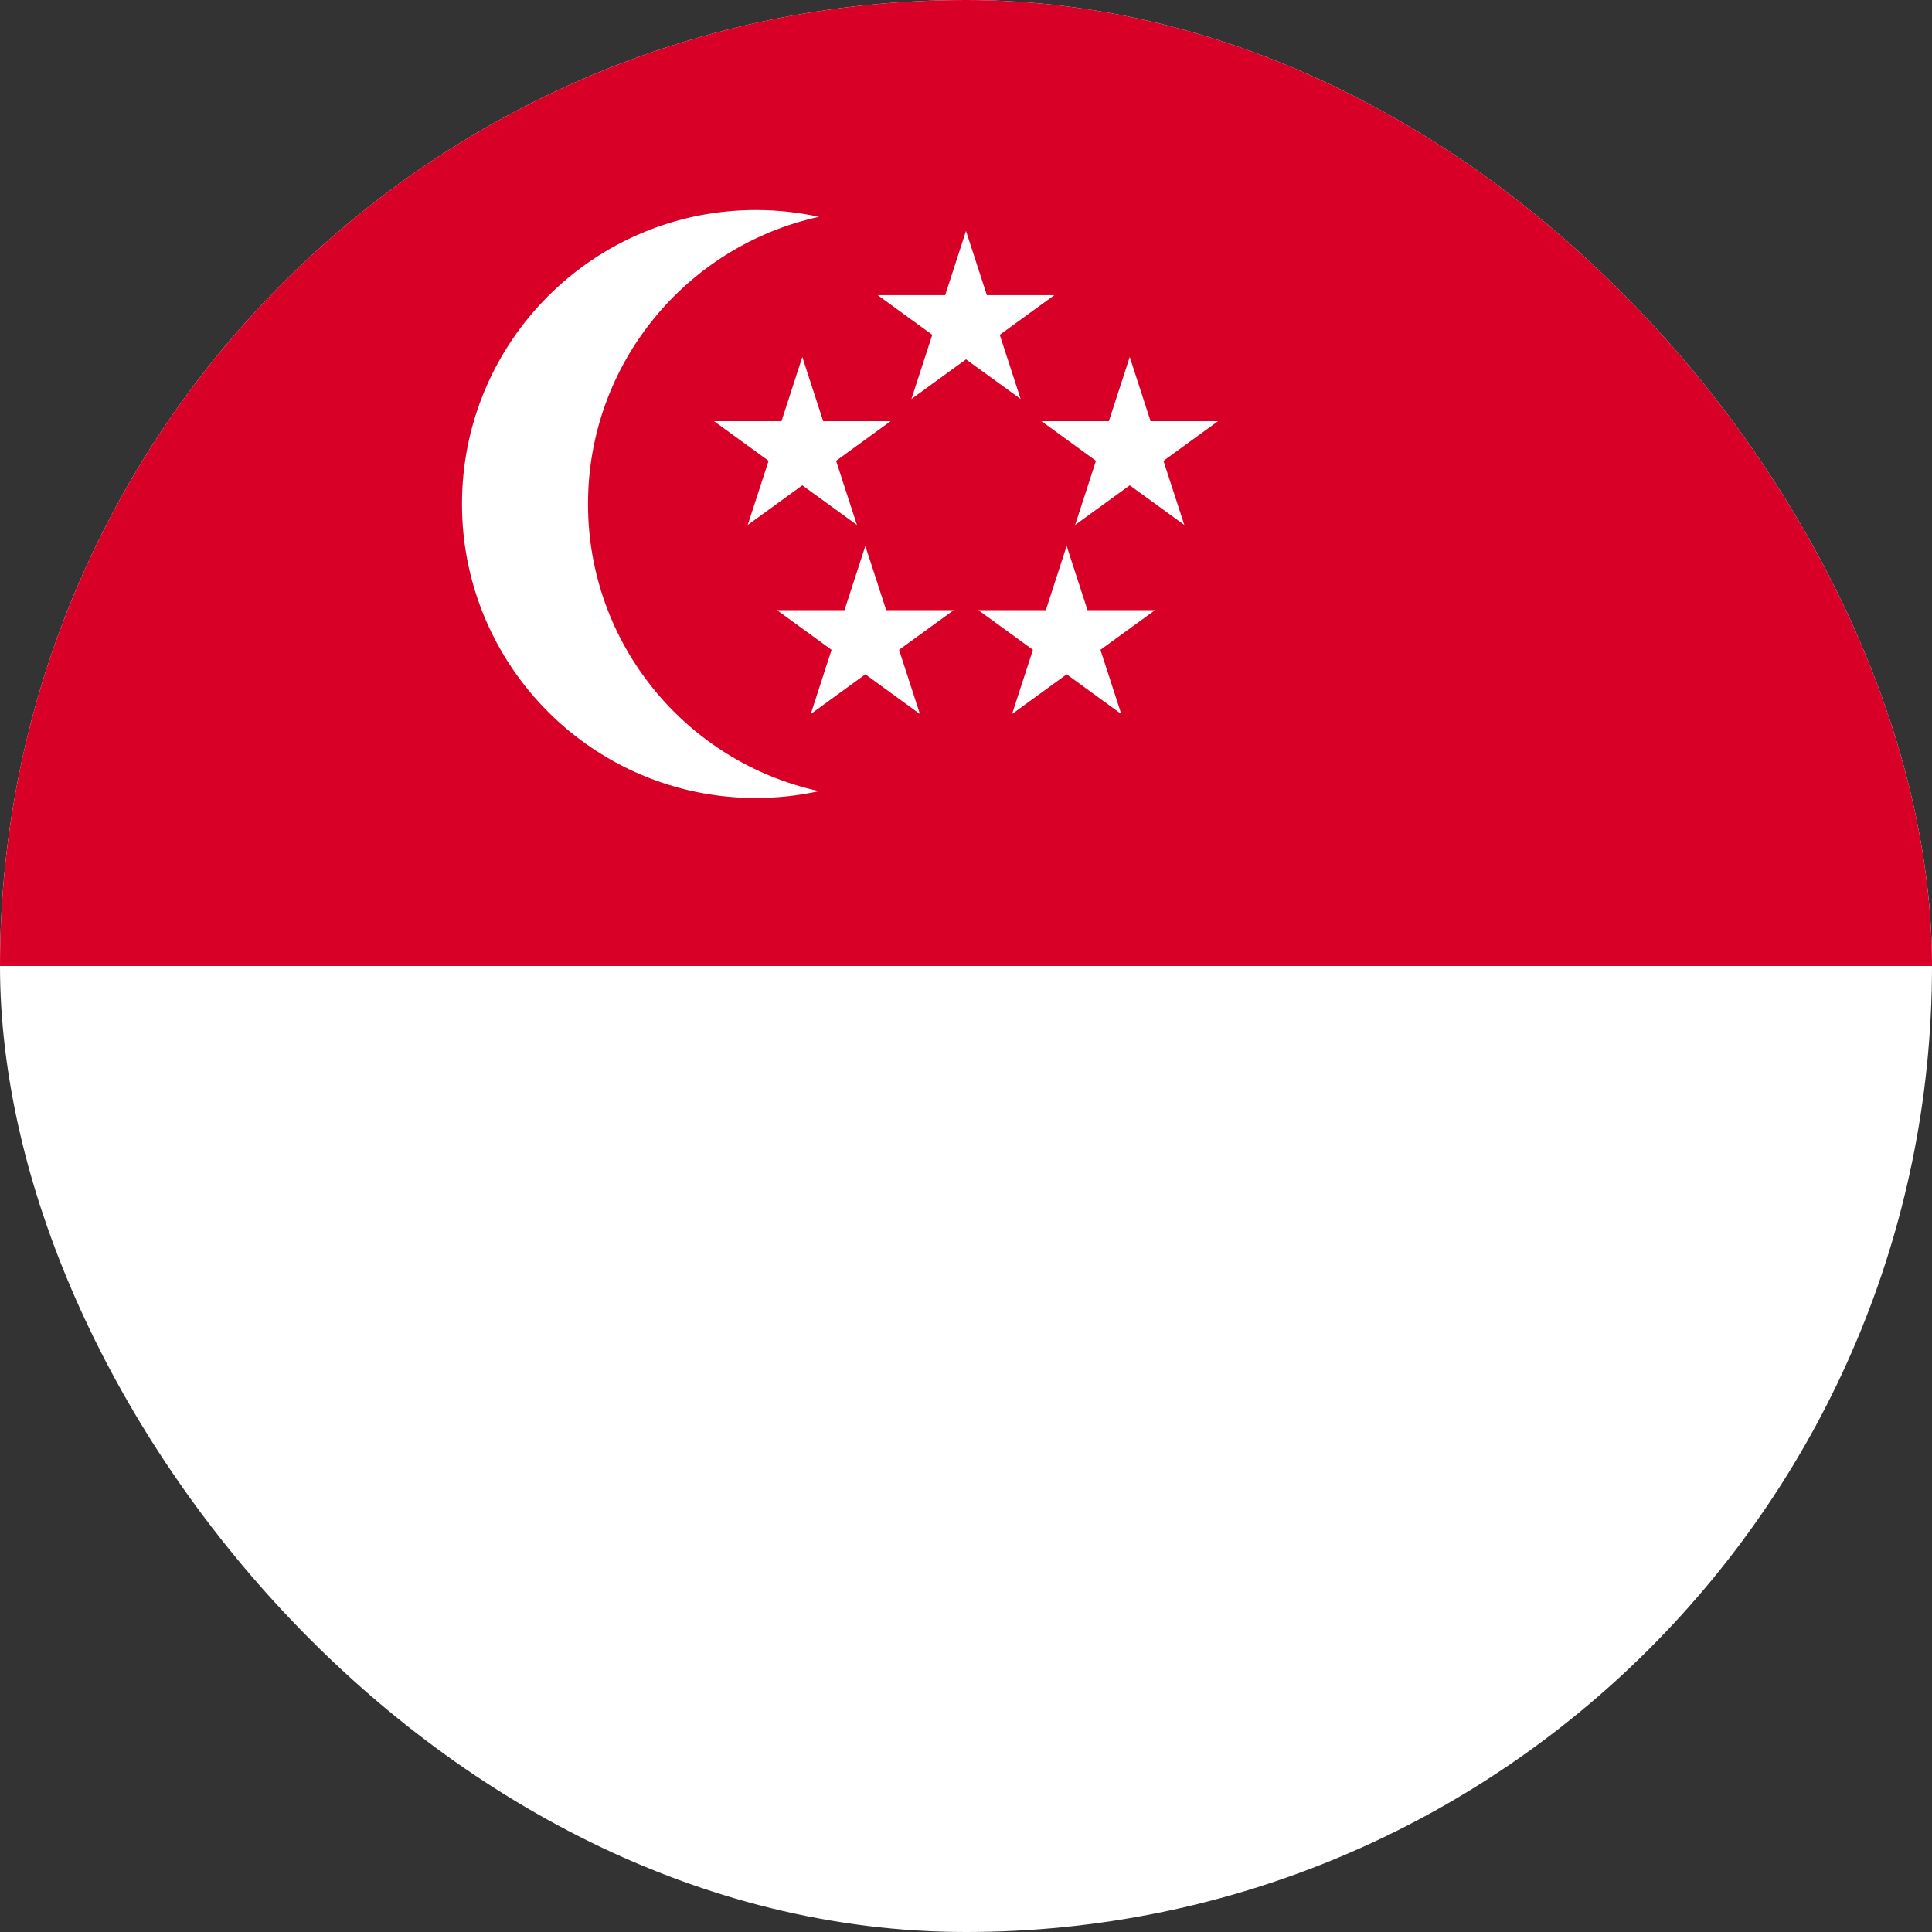
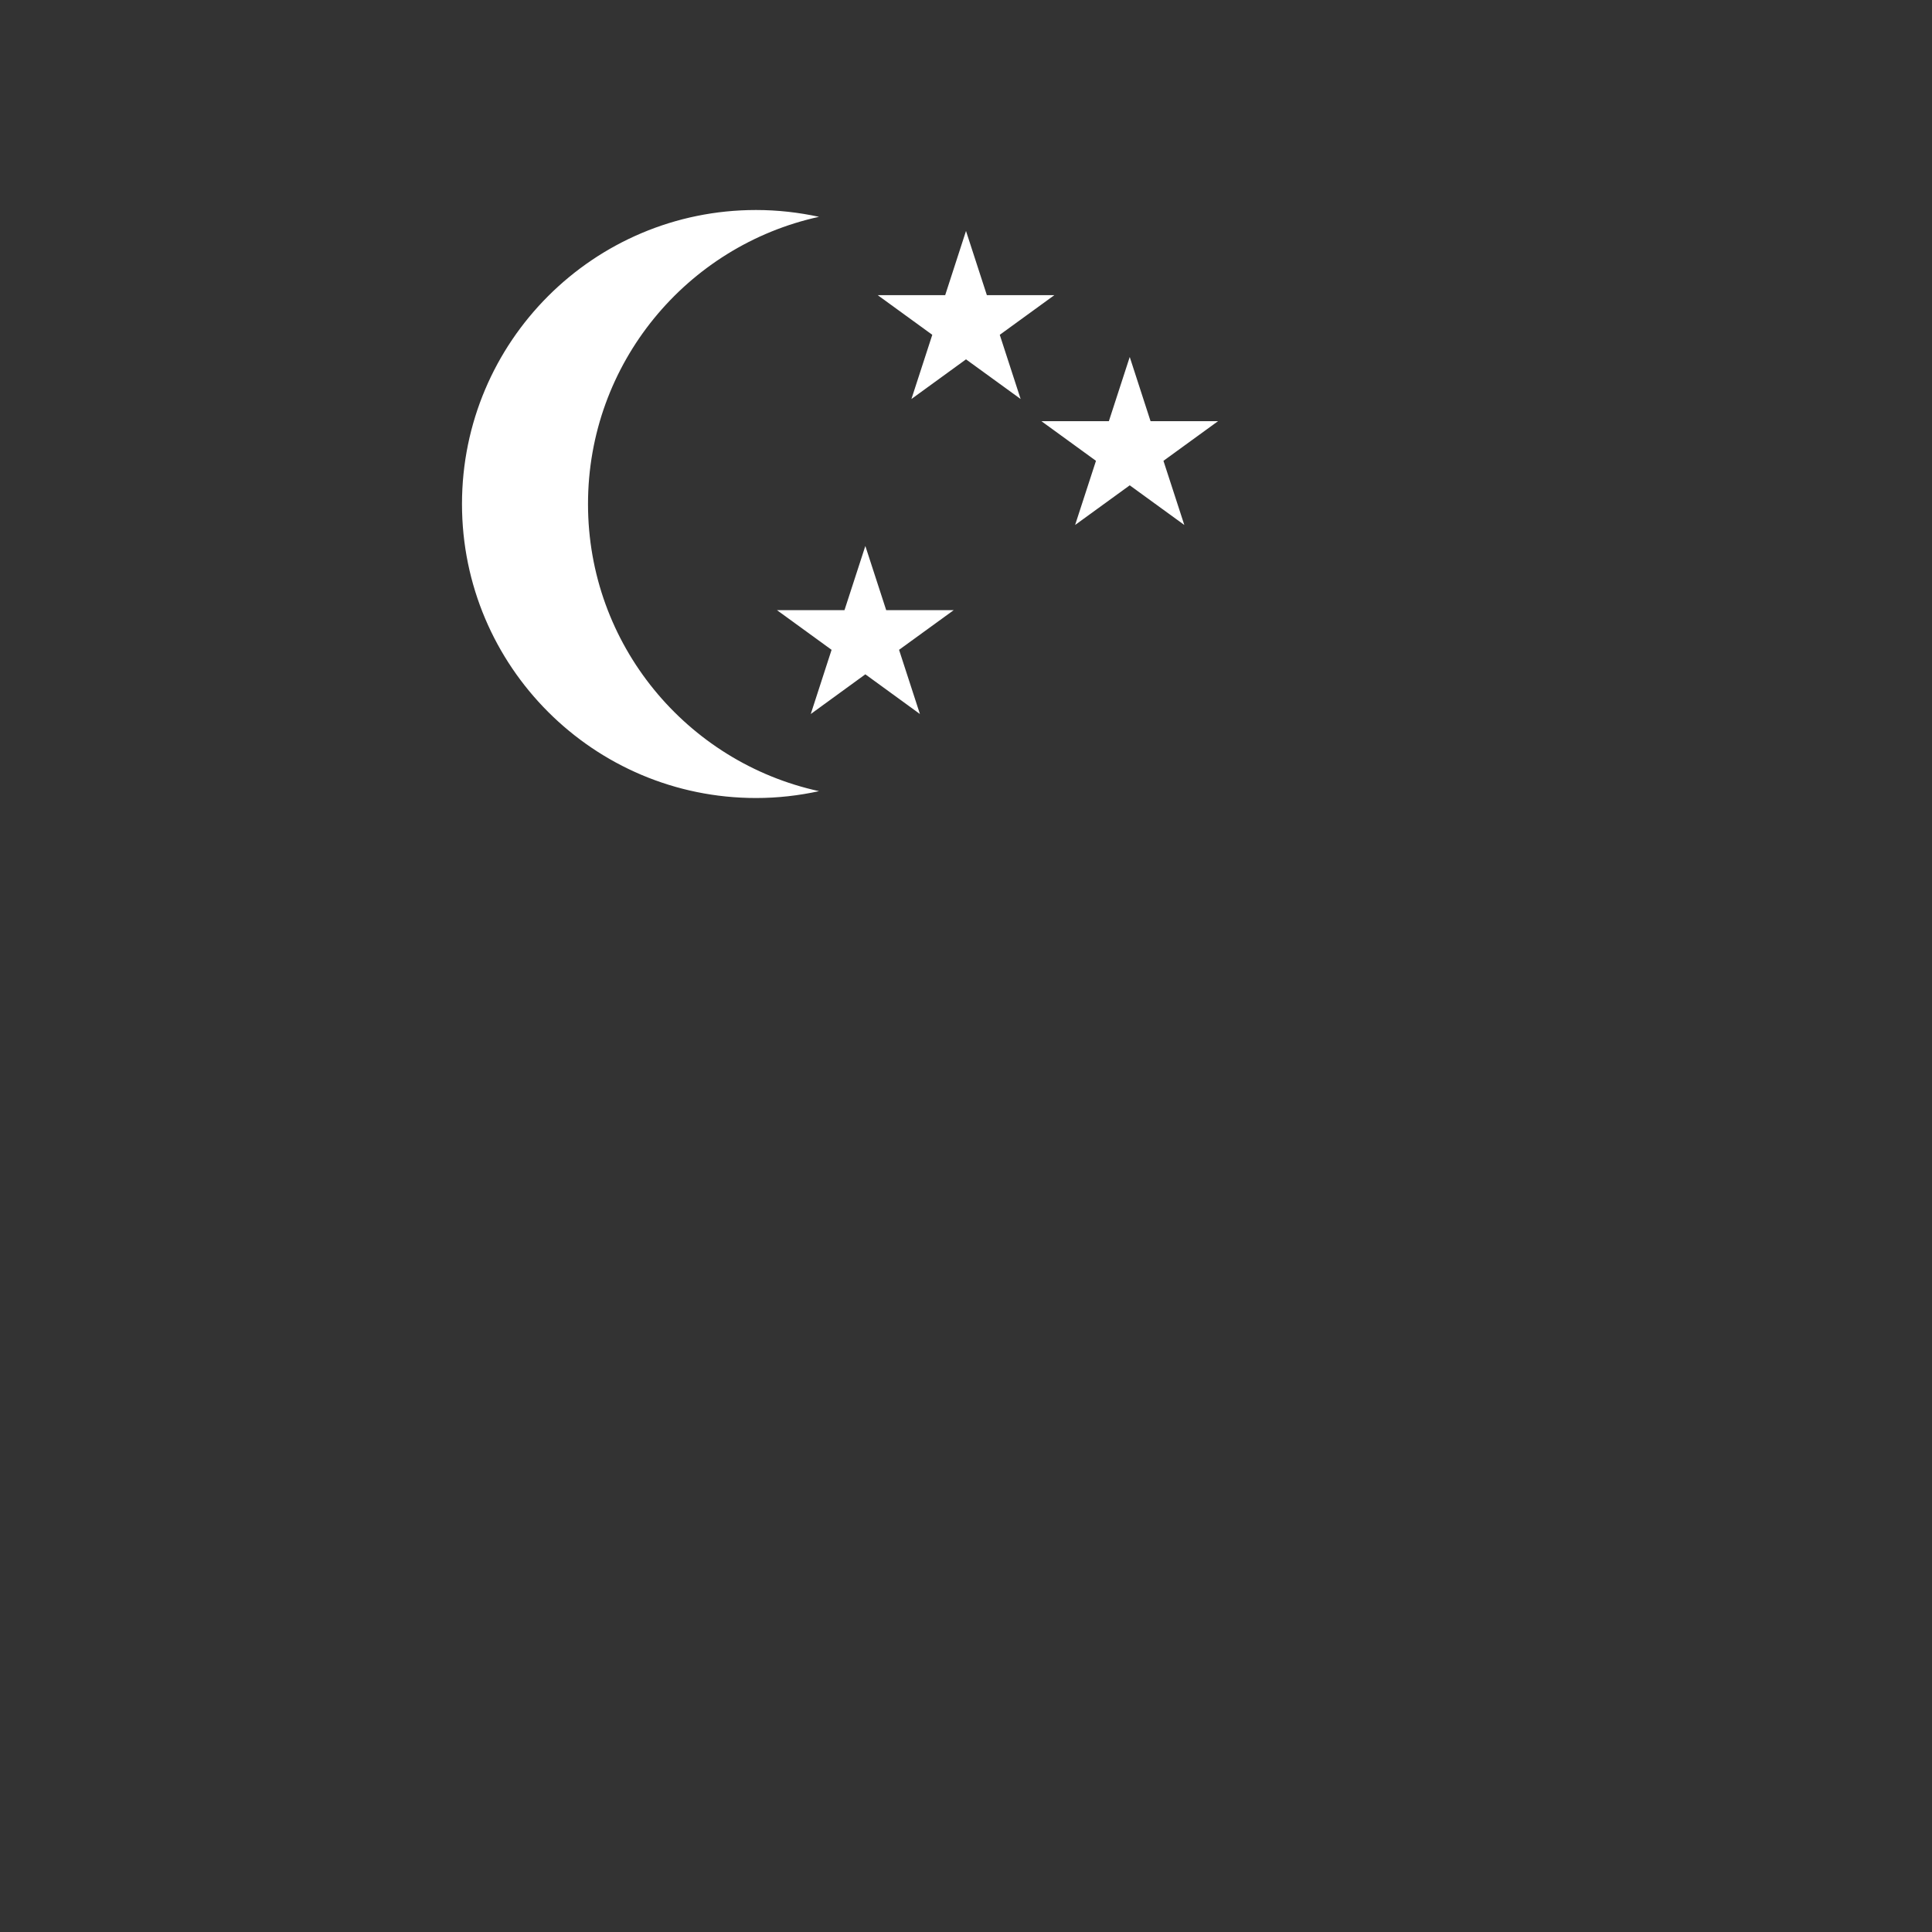
<svg xmlns="http://www.w3.org/2000/svg" width="40" height="40" viewBox="0 0 40 40" fill="none">
  <rect x="0" y="0" width="40" height="40" fill="#333333" stroke="none" />
  <g clip-path="url(#clip0_401_275)">
-     <path d="M20 40C31.046 40 40 31.046 40 20C40 8.954 31.046 0 20 0C8.954 0 0 8.954 0 20C0 31.046 8.954 40 20 40Z" fill="white" />
-     <path d="M0 20C0 8.954 8.954 0 20 0C31.046 0 40 8.954 40 20" fill="#D80027" />
    <path d="M12.174 10.435C12.174 7.521 14.222 5.087 16.957 4.489C16.536 4.398 16.1 4.348 15.652 4.348C12.291 4.348 9.565 7.073 9.565 10.435C9.565 13.796 12.291 16.522 15.652 16.522C16.1 16.522 16.536 16.472 16.957 16.38C14.222 15.783 12.174 13.349 12.174 10.435Z" fill="white" />
    <path d="M20 4.782L20.432 6.111H21.829L20.699 6.932L21.131 8.261L20 7.44L18.87 8.261L19.302 6.932L18.172 6.111H19.569L20 4.782Z" fill="white" />
-     <path d="M16.611 7.391L17.043 8.72H18.44L17.31 9.541L17.742 10.869L16.611 10.048L15.481 10.869L15.913 9.541L14.783 8.72H16.18L16.611 7.391Z" fill="white" />
    <path d="M23.39 7.391L23.821 8.72H25.218L24.088 9.541L24.52 10.869L23.39 10.048L22.259 10.869L22.691 9.541L21.561 8.72H22.958L23.39 7.391Z" fill="white" />
-     <path d="M22.084 11.304L22.516 12.633H23.913L22.783 13.454L23.215 14.783L22.084 13.961L20.954 14.783L21.386 13.454L20.256 12.633H21.653L22.084 11.304Z" fill="white" />
    <path d="M17.916 11.304L18.348 12.633H19.745L18.614 13.454L19.046 14.783L17.916 13.961L16.786 14.783L17.217 13.454L16.087 12.633H17.484L17.916 11.304Z" fill="white" />
  </g>
  <defs>
    <clipPath id="clip0_401_275">
      <rect width="40" height="40" rx="20" fill="white" />
    </clipPath>
  </defs>
</svg>